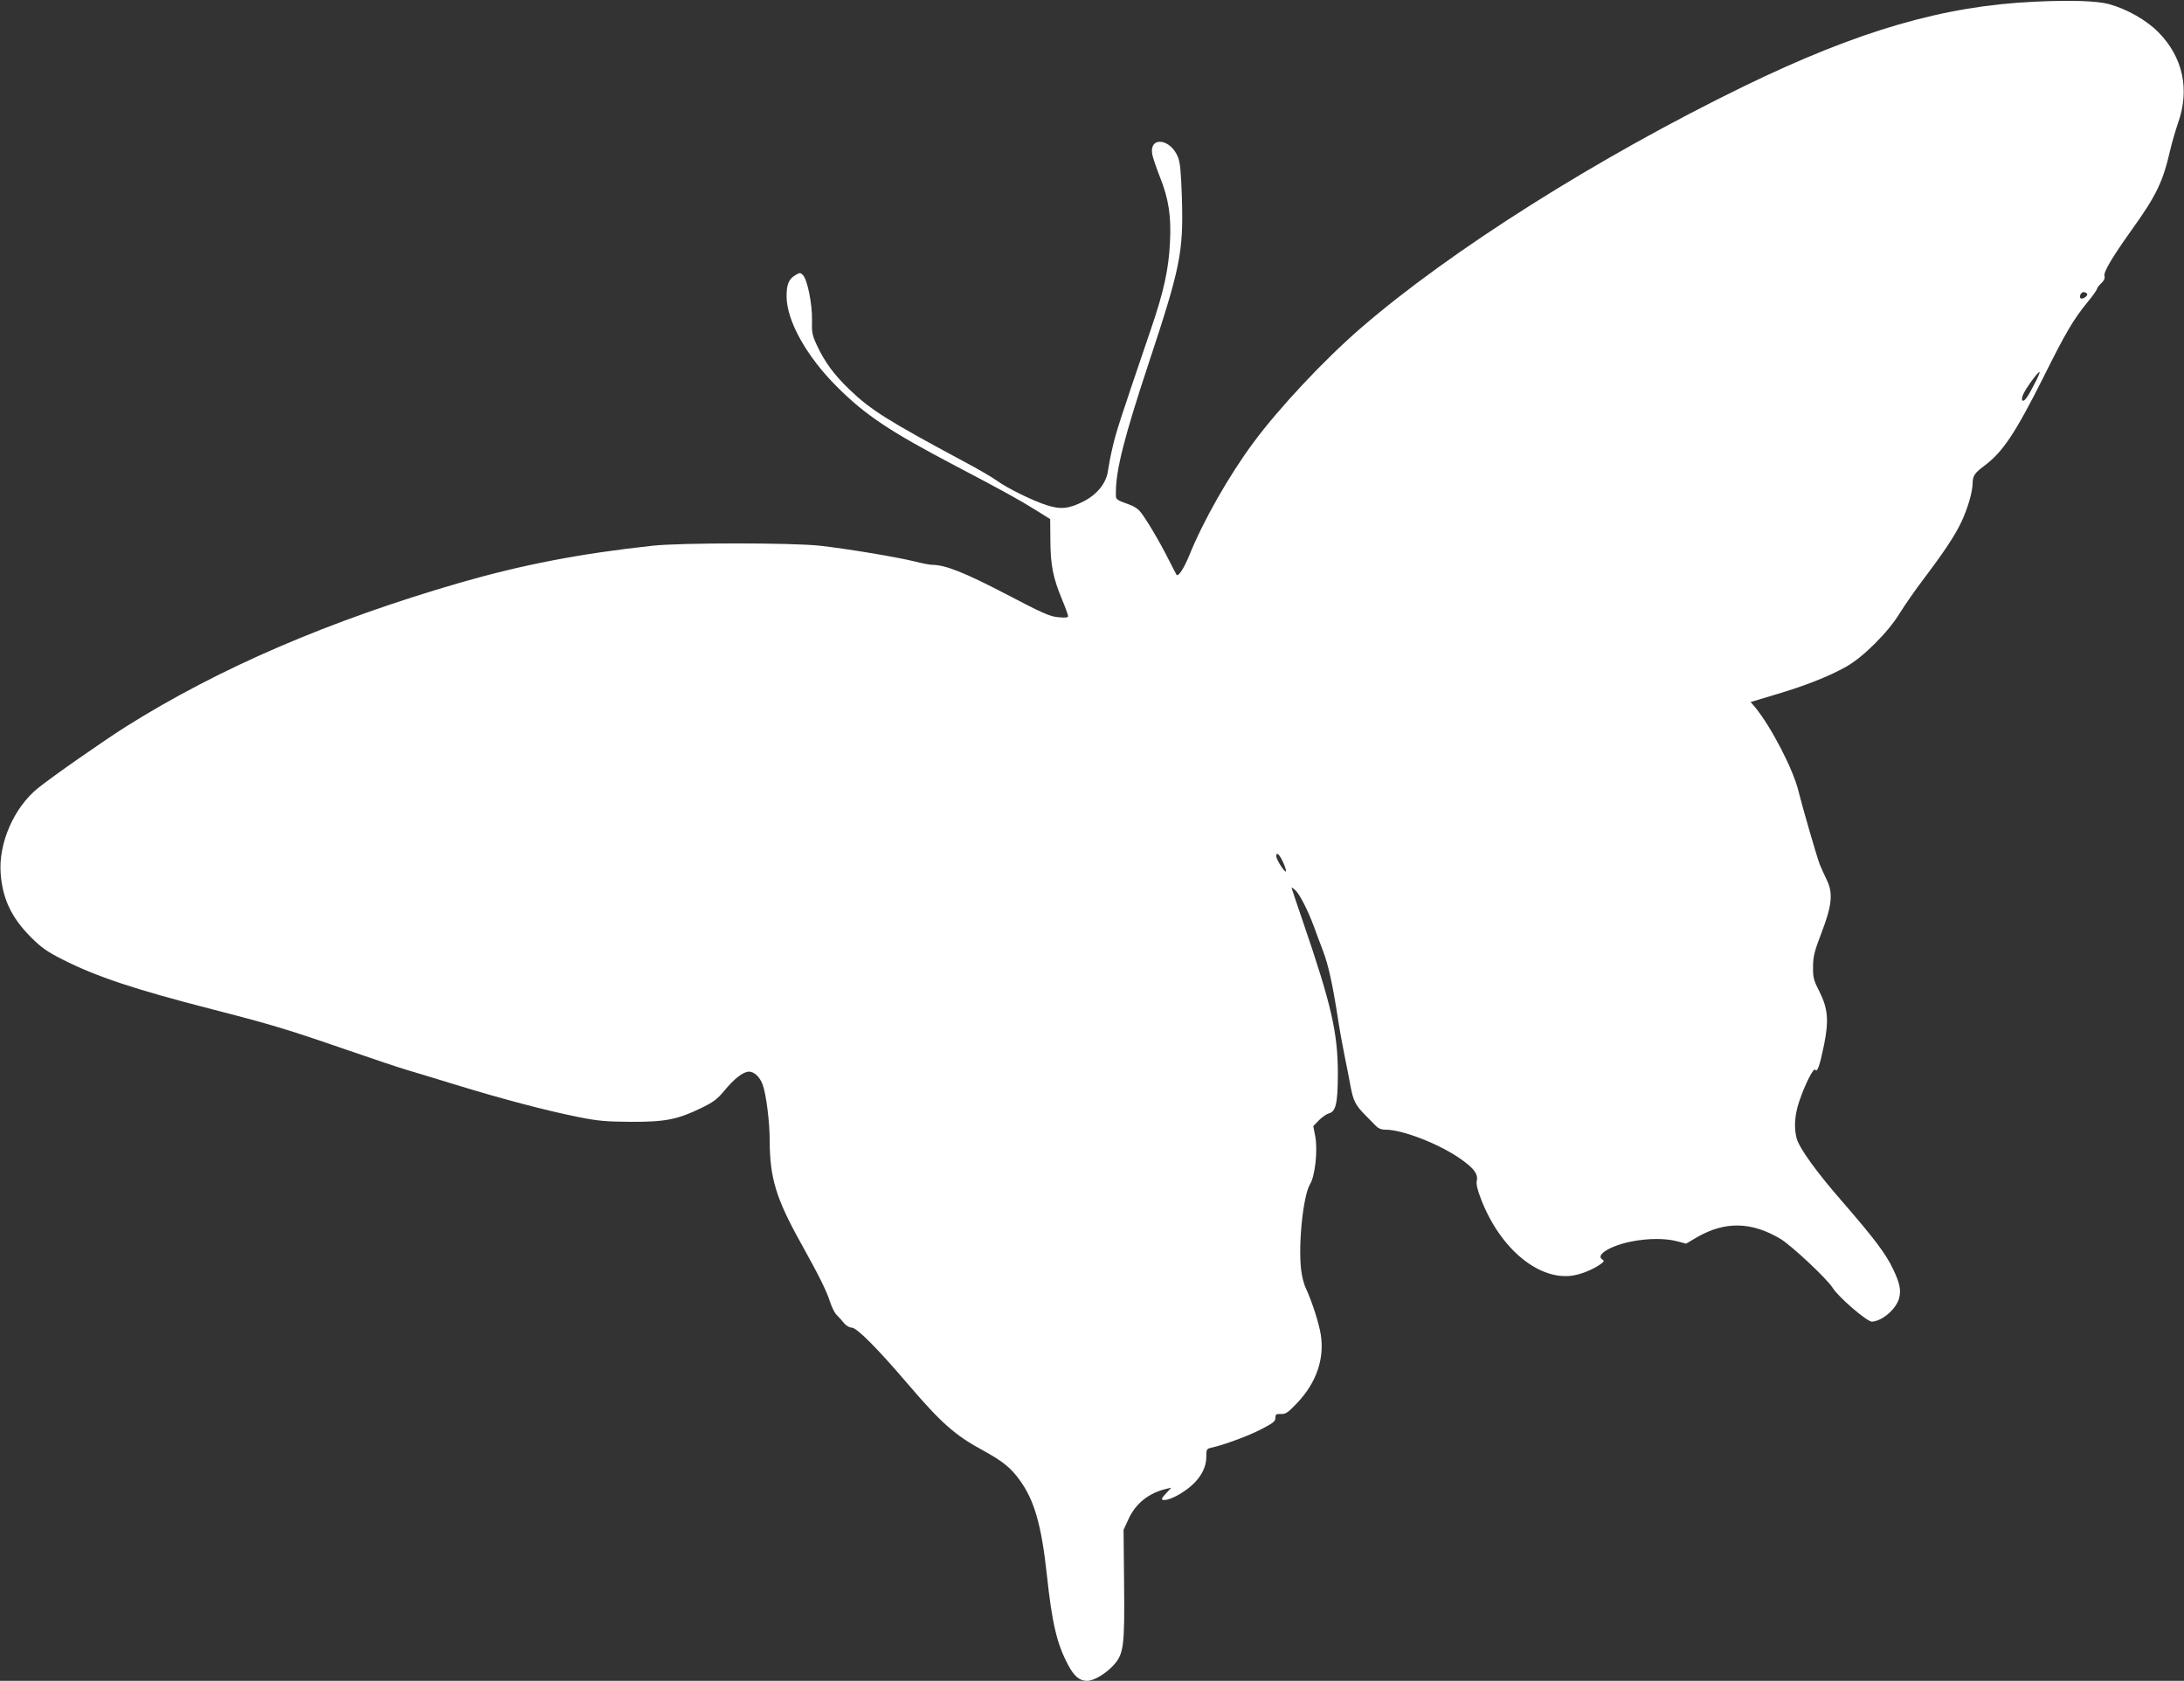
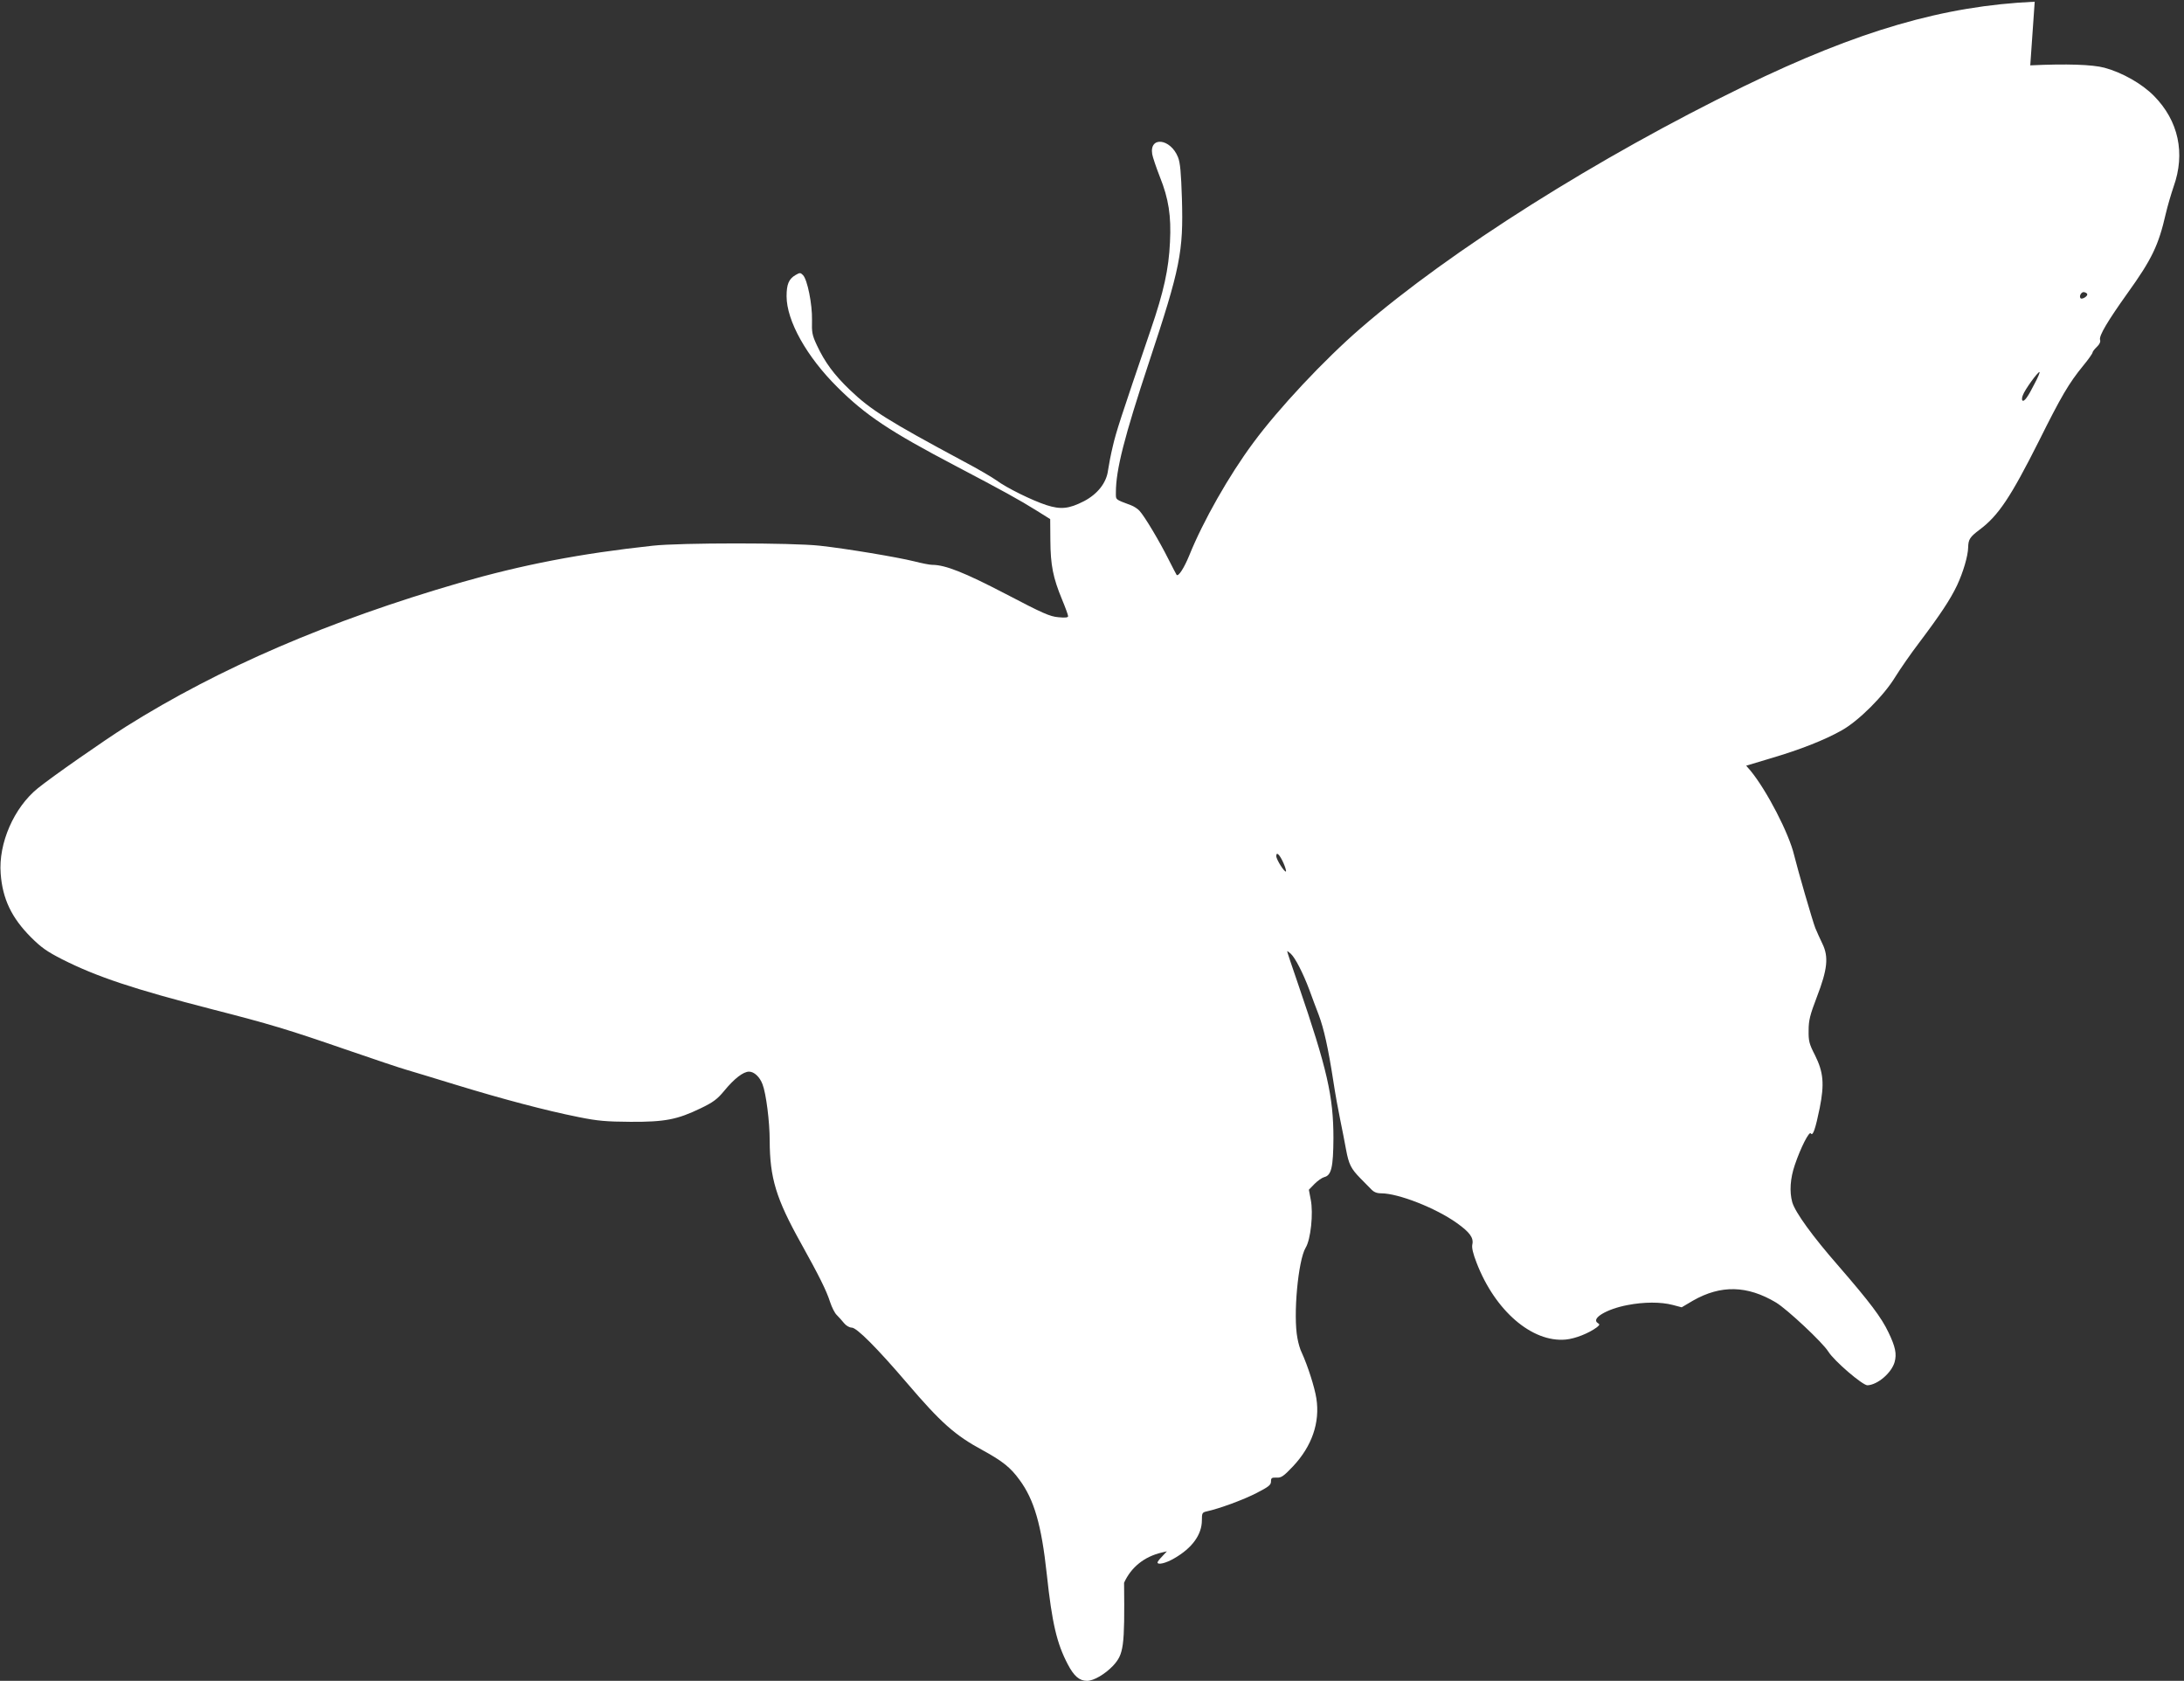
<svg xmlns="http://www.w3.org/2000/svg" version="1.0" width="1280pt" height="985pt" viewBox="0 0 1280 985" preserveAspectRatio="xMidYMid meet">
  <rect x="0" y="0" width="1280" height="985" fill="#333333" stroke="none" />
  <g transform="translate(0,985) scale(0.1,-0.1)" fill="#ffffff" stroke="none">
-     <path d="M11925 9840 c-533 -24 -1032 -169 -1705 -496 -852 -415 -1717 -960 -2245 -1417 -214 -185 -482 -471 -630 -672 -142 -191 -294 -459 -375 -660 -30 -73 -63 -125 -74 -114 -2 2 -24 45 -49 94 -52 104 -139 250 -169 282 -11 12 -33 26 -49 32 -95 36 -89 30 -89 75 0 133 49 325 195 766 183 552 201 644 192 956 -5 153 -10 211 -23 243 -44 110 -169 124 -151 17 3 -17 23 -77 45 -133 51 -127 67 -229 59 -382 -7 -158 -37 -292 -112 -511 -178 -522 -204 -602 -223 -685 -12 -49 -24 -113 -28 -141 -9 -73 -61 -139 -141 -181 -88 -45 -136 -50 -220 -23 -83 27 -232 100 -293 145 -25 18 -110 68 -190 110 -447 240 -547 303 -669 420 -92 88 -147 162 -194 263 -27 58 -30 74 -28 147 2 91 -27 237 -53 263 -15 15 -18 15 -44 0 -39 -23 -52 -54 -52 -124 0 -144 118 -355 299 -534 165 -164 306 -258 691 -460 276 -145 376 -200 475 -262 l80 -50 1 -126 c1 -145 16 -218 68 -344 20 -48 36 -92 36 -99 0 -8 -17 -10 -57 -6 -50 4 -94 24 -308 136 -242 126 -355 171 -432 171 -14 0 -60 9 -103 20 -100 25 -400 75 -555 92 -162 18 -818 18 -980 0 -425 -46 -761 -111 -1130 -217 -765 -222 -1409 -499 -1955 -842 -133 -84 -434 -294 -518 -362 -140 -113 -232 -323 -218 -501 11 -148 64 -258 176 -371 62 -62 95 -85 185 -131 202 -102 418 -174 880 -293 336 -86 445 -119 775 -233 168 -58 332 -113 365 -122 33 -10 164 -49 290 -88 268 -82 524 -150 715 -188 113 -23 163 -27 305 -28 202 -1 274 13 411 79 75 36 98 54 138 102 59 72 112 113 146 113 30 0 63 -31 79 -74 21 -54 42 -219 42 -330 1 -220 37 -339 183 -601 106 -191 149 -276 171 -345 10 -30 27 -65 39 -76 12 -12 31 -33 43 -48 12 -15 32 -26 45 -26 29 0 147 -118 324 -325 199 -233 281 -306 444 -394 115 -63 163 -101 215 -173 86 -116 129 -265 160 -553 31 -289 59 -406 123 -528 36 -69 68 -97 113 -97 39 0 105 39 152 88 63 69 69 107 65 487 l-3 310 29 63 c42 92 119 153 221 177 l30 7 -27 -29 c-16 -16 -28 -32 -28 -36 0 -16 49 -5 98 24 105 60 162 139 162 223 0 42 2 46 28 52 74 16 218 69 293 108 70 36 84 47 84 67 0 21 4 24 32 23 28 -2 42 8 97 66 111 118 159 257 137 398 -10 65 -51 193 -86 269 -9 17 -20 55 -25 84 -26 134 4 456 48 530 30 48 46 202 30 282 l-11 58 33 34 c18 18 43 36 57 40 42 10 53 58 54 228 0 246 -37 406 -206 900 -36 104 -65 191 -65 195 0 3 9 -3 21 -14 26 -24 71 -111 109 -212 15 -42 40 -108 55 -147 30 -80 55 -192 85 -385 11 -74 30 -178 41 -230 11 -52 26 -131 34 -174 16 -86 29 -112 84 -168 20 -20 47 -48 61 -62 17 -19 35 -26 61 -26 100 0 320 -86 443 -174 76 -54 100 -87 91 -126 -4 -19 4 -53 25 -107 108 -281 325 -468 522 -450 56 5 136 37 183 72 17 14 18 17 5 25 -41 26 52 82 174 105 97 19 196 19 265 1 l53 -14 66 39 c163 93 318 90 487 -11 66 -40 273 -234 306 -287 34 -55 202 -199 230 -198 60 3 141 73 159 136 13 48 5 89 -36 174 -41 87 -110 178 -291 387 -155 177 -256 317 -273 376 -17 62 -12 139 15 218 34 101 85 201 94 185 12 -18 27 27 52 149 28 141 22 210 -28 310 -34 66 -38 83 -37 145 0 59 8 90 48 195 63 163 70 236 33 312 -14 29 -33 71 -42 93 -16 41 -103 341 -124 427 -30 127 -160 378 -255 494 l-26 30 143 43 c174 51 318 108 417 164 100 56 248 204 315 315 28 45 90 135 139 199 125 166 183 254 222 336 36 77 64 172 65 222 1 47 10 61 67 104 110 82 182 190 348 520 131 263 175 338 260 442 30 36 54 71 54 76 0 5 11 20 25 33 16 15 23 30 19 42 -7 23 44 109 161 273 143 199 182 281 224 465 11 47 32 118 46 159 70 196 29 386 -115 532 -70 71 -184 136 -290 165 -71 19 -222 24 -435 14z m308 -1714 c3 -12 -30 -32 -39 -24 -11 12 5 40 21 36 9 -2 17 -7 18 -12z m-308 -523 c-40 -80 -62 -109 -72 -100 -4 4 -3 19 3 32 11 31 86 135 97 135 4 0 -8 -30 -28 -67z m-4403 -2810 c11 -25 17 -47 15 -50 -8 -7 -57 70 -57 90 0 29 20 9 42 -40z" />
+     <path d="M11925 9840 c-533 -24 -1032 -169 -1705 -496 -852 -415 -1717 -960 -2245 -1417 -214 -185 -482 -471 -630 -672 -142 -191 -294 -459 -375 -660 -30 -73 -63 -125 -74 -114 -2 2 -24 45 -49 94 -52 104 -139 250 -169 282 -11 12 -33 26 -49 32 -95 36 -89 30 -89 75 0 133 49 325 195 766 183 552 201 644 192 956 -5 153 -10 211 -23 243 -44 110 -169 124 -151 17 3 -17 23 -77 45 -133 51 -127 67 -229 59 -382 -7 -158 -37 -292 -112 -511 -178 -522 -204 -602 -223 -685 -12 -49 -24 -113 -28 -141 -9 -73 -61 -139 -141 -181 -88 -45 -136 -50 -220 -23 -83 27 -232 100 -293 145 -25 18 -110 68 -190 110 -447 240 -547 303 -669 420 -92 88 -147 162 -194 263 -27 58 -30 74 -28 147 2 91 -27 237 -53 263 -15 15 -18 15 -44 0 -39 -23 -52 -54 -52 -124 0 -144 118 -355 299 -534 165 -164 306 -258 691 -460 276 -145 376 -200 475 -262 l80 -50 1 -126 c1 -145 16 -218 68 -344 20 -48 36 -92 36 -99 0 -8 -17 -10 -57 -6 -50 4 -94 24 -308 136 -242 126 -355 171 -432 171 -14 0 -60 9 -103 20 -100 25 -400 75 -555 92 -162 18 -818 18 -980 0 -425 -46 -761 -111 -1130 -217 -765 -222 -1409 -499 -1955 -842 -133 -84 -434 -294 -518 -362 -140 -113 -232 -323 -218 -501 11 -148 64 -258 176 -371 62 -62 95 -85 185 -131 202 -102 418 -174 880 -293 336 -86 445 -119 775 -233 168 -58 332 -113 365 -122 33 -10 164 -49 290 -88 268 -82 524 -150 715 -188 113 -23 163 -27 305 -28 202 -1 274 13 411 79 75 36 98 54 138 102 59 72 112 113 146 113 30 0 63 -31 79 -74 21 -54 42 -219 42 -330 1 -220 37 -339 183 -601 106 -191 149 -276 171 -345 10 -30 27 -65 39 -76 12 -12 31 -33 43 -48 12 -15 32 -26 45 -26 29 0 147 -118 324 -325 199 -233 281 -306 444 -394 115 -63 163 -101 215 -173 86 -116 129 -265 160 -553 31 -289 59 -406 123 -528 36 -69 68 -97 113 -97 39 0 105 39 152 88 63 69 69 107 65 487 c42 92 119 153 221 177 l30 7 -27 -29 c-16 -16 -28 -32 -28 -36 0 -16 49 -5 98 24 105 60 162 139 162 223 0 42 2 46 28 52 74 16 218 69 293 108 70 36 84 47 84 67 0 21 4 24 32 23 28 -2 42 8 97 66 111 118 159 257 137 398 -10 65 -51 193 -86 269 -9 17 -20 55 -25 84 -26 134 4 456 48 530 30 48 46 202 30 282 l-11 58 33 34 c18 18 43 36 57 40 42 10 53 58 54 228 0 246 -37 406 -206 900 -36 104 -65 191 -65 195 0 3 9 -3 21 -14 26 -24 71 -111 109 -212 15 -42 40 -108 55 -147 30 -80 55 -192 85 -385 11 -74 30 -178 41 -230 11 -52 26 -131 34 -174 16 -86 29 -112 84 -168 20 -20 47 -48 61 -62 17 -19 35 -26 61 -26 100 0 320 -86 443 -174 76 -54 100 -87 91 -126 -4 -19 4 -53 25 -107 108 -281 325 -468 522 -450 56 5 136 37 183 72 17 14 18 17 5 25 -41 26 52 82 174 105 97 19 196 19 265 1 l53 -14 66 39 c163 93 318 90 487 -11 66 -40 273 -234 306 -287 34 -55 202 -199 230 -198 60 3 141 73 159 136 13 48 5 89 -36 174 -41 87 -110 178 -291 387 -155 177 -256 317 -273 376 -17 62 -12 139 15 218 34 101 85 201 94 185 12 -18 27 27 52 149 28 141 22 210 -28 310 -34 66 -38 83 -37 145 0 59 8 90 48 195 63 163 70 236 33 312 -14 29 -33 71 -42 93 -16 41 -103 341 -124 427 -30 127 -160 378 -255 494 l-26 30 143 43 c174 51 318 108 417 164 100 56 248 204 315 315 28 45 90 135 139 199 125 166 183 254 222 336 36 77 64 172 65 222 1 47 10 61 67 104 110 82 182 190 348 520 131 263 175 338 260 442 30 36 54 71 54 76 0 5 11 20 25 33 16 15 23 30 19 42 -7 23 44 109 161 273 143 199 182 281 224 465 11 47 32 118 46 159 70 196 29 386 -115 532 -70 71 -184 136 -290 165 -71 19 -222 24 -435 14z m308 -1714 c3 -12 -30 -32 -39 -24 -11 12 5 40 21 36 9 -2 17 -7 18 -12z m-308 -523 c-40 -80 -62 -109 -72 -100 -4 4 -3 19 3 32 11 31 86 135 97 135 4 0 -8 -30 -28 -67z m-4403 -2810 c11 -25 17 -47 15 -50 -8 -7 -57 70 -57 90 0 29 20 9 42 -40z" />
  </g>
</svg>